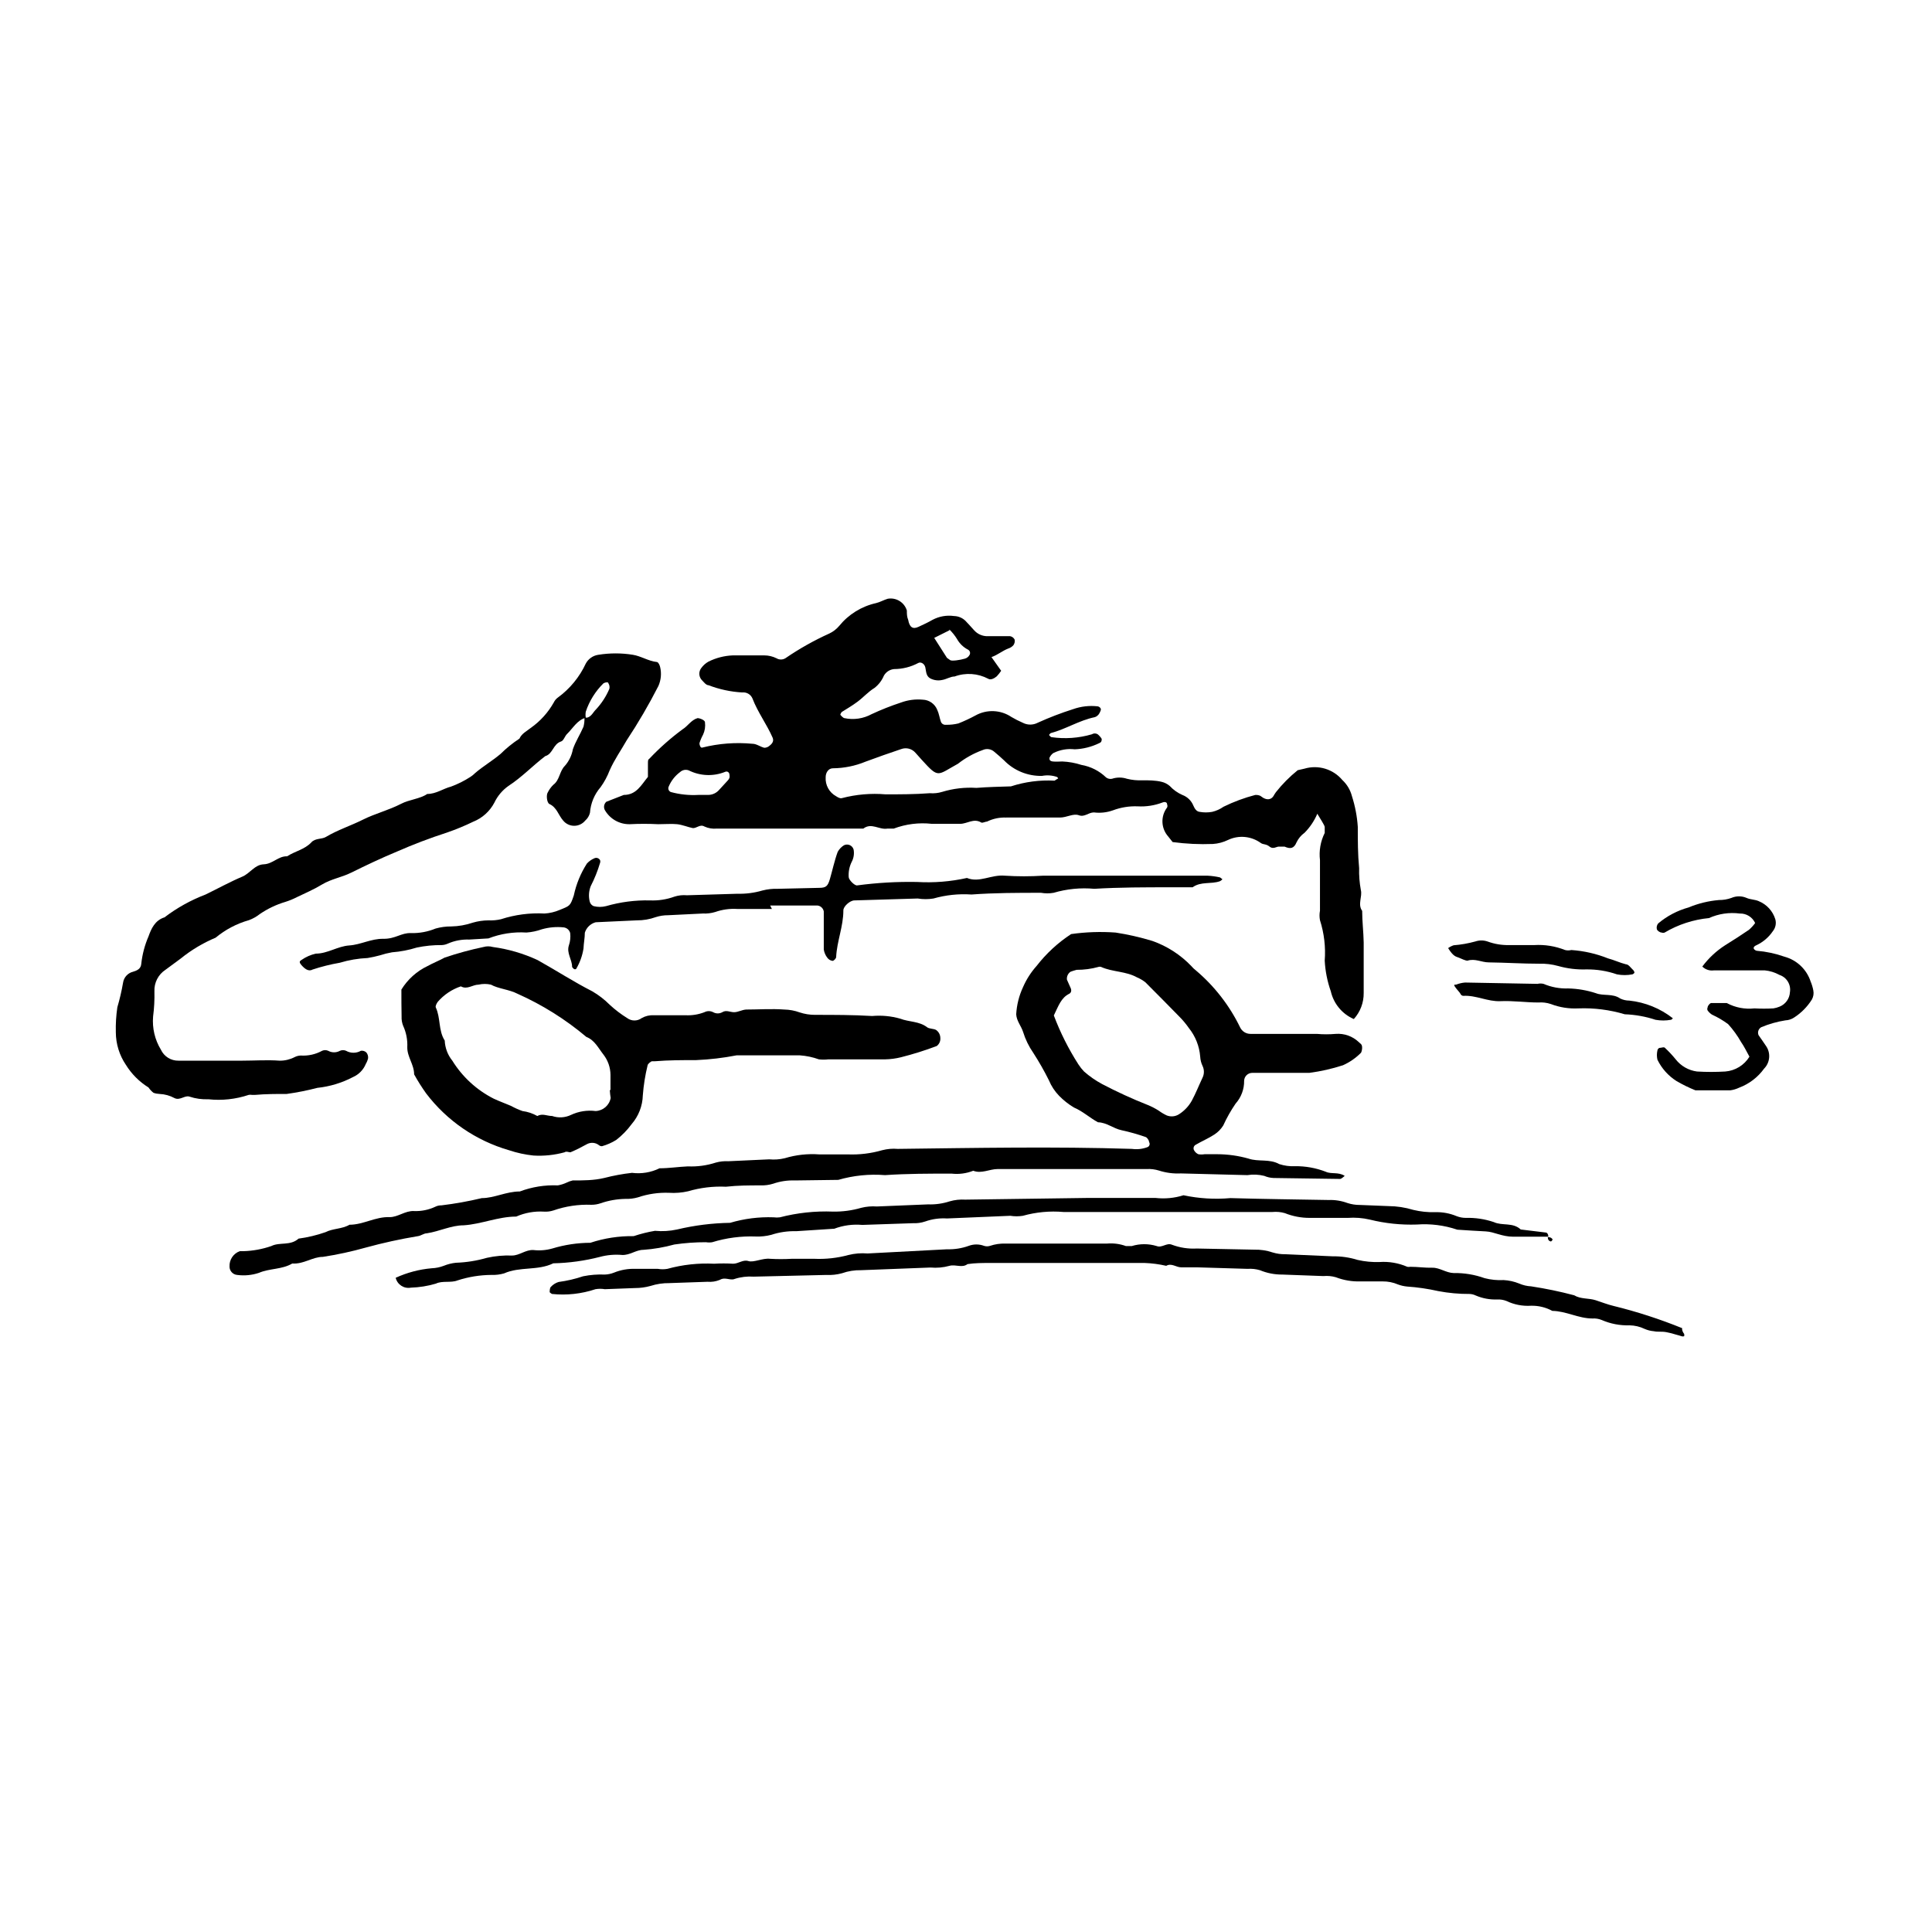
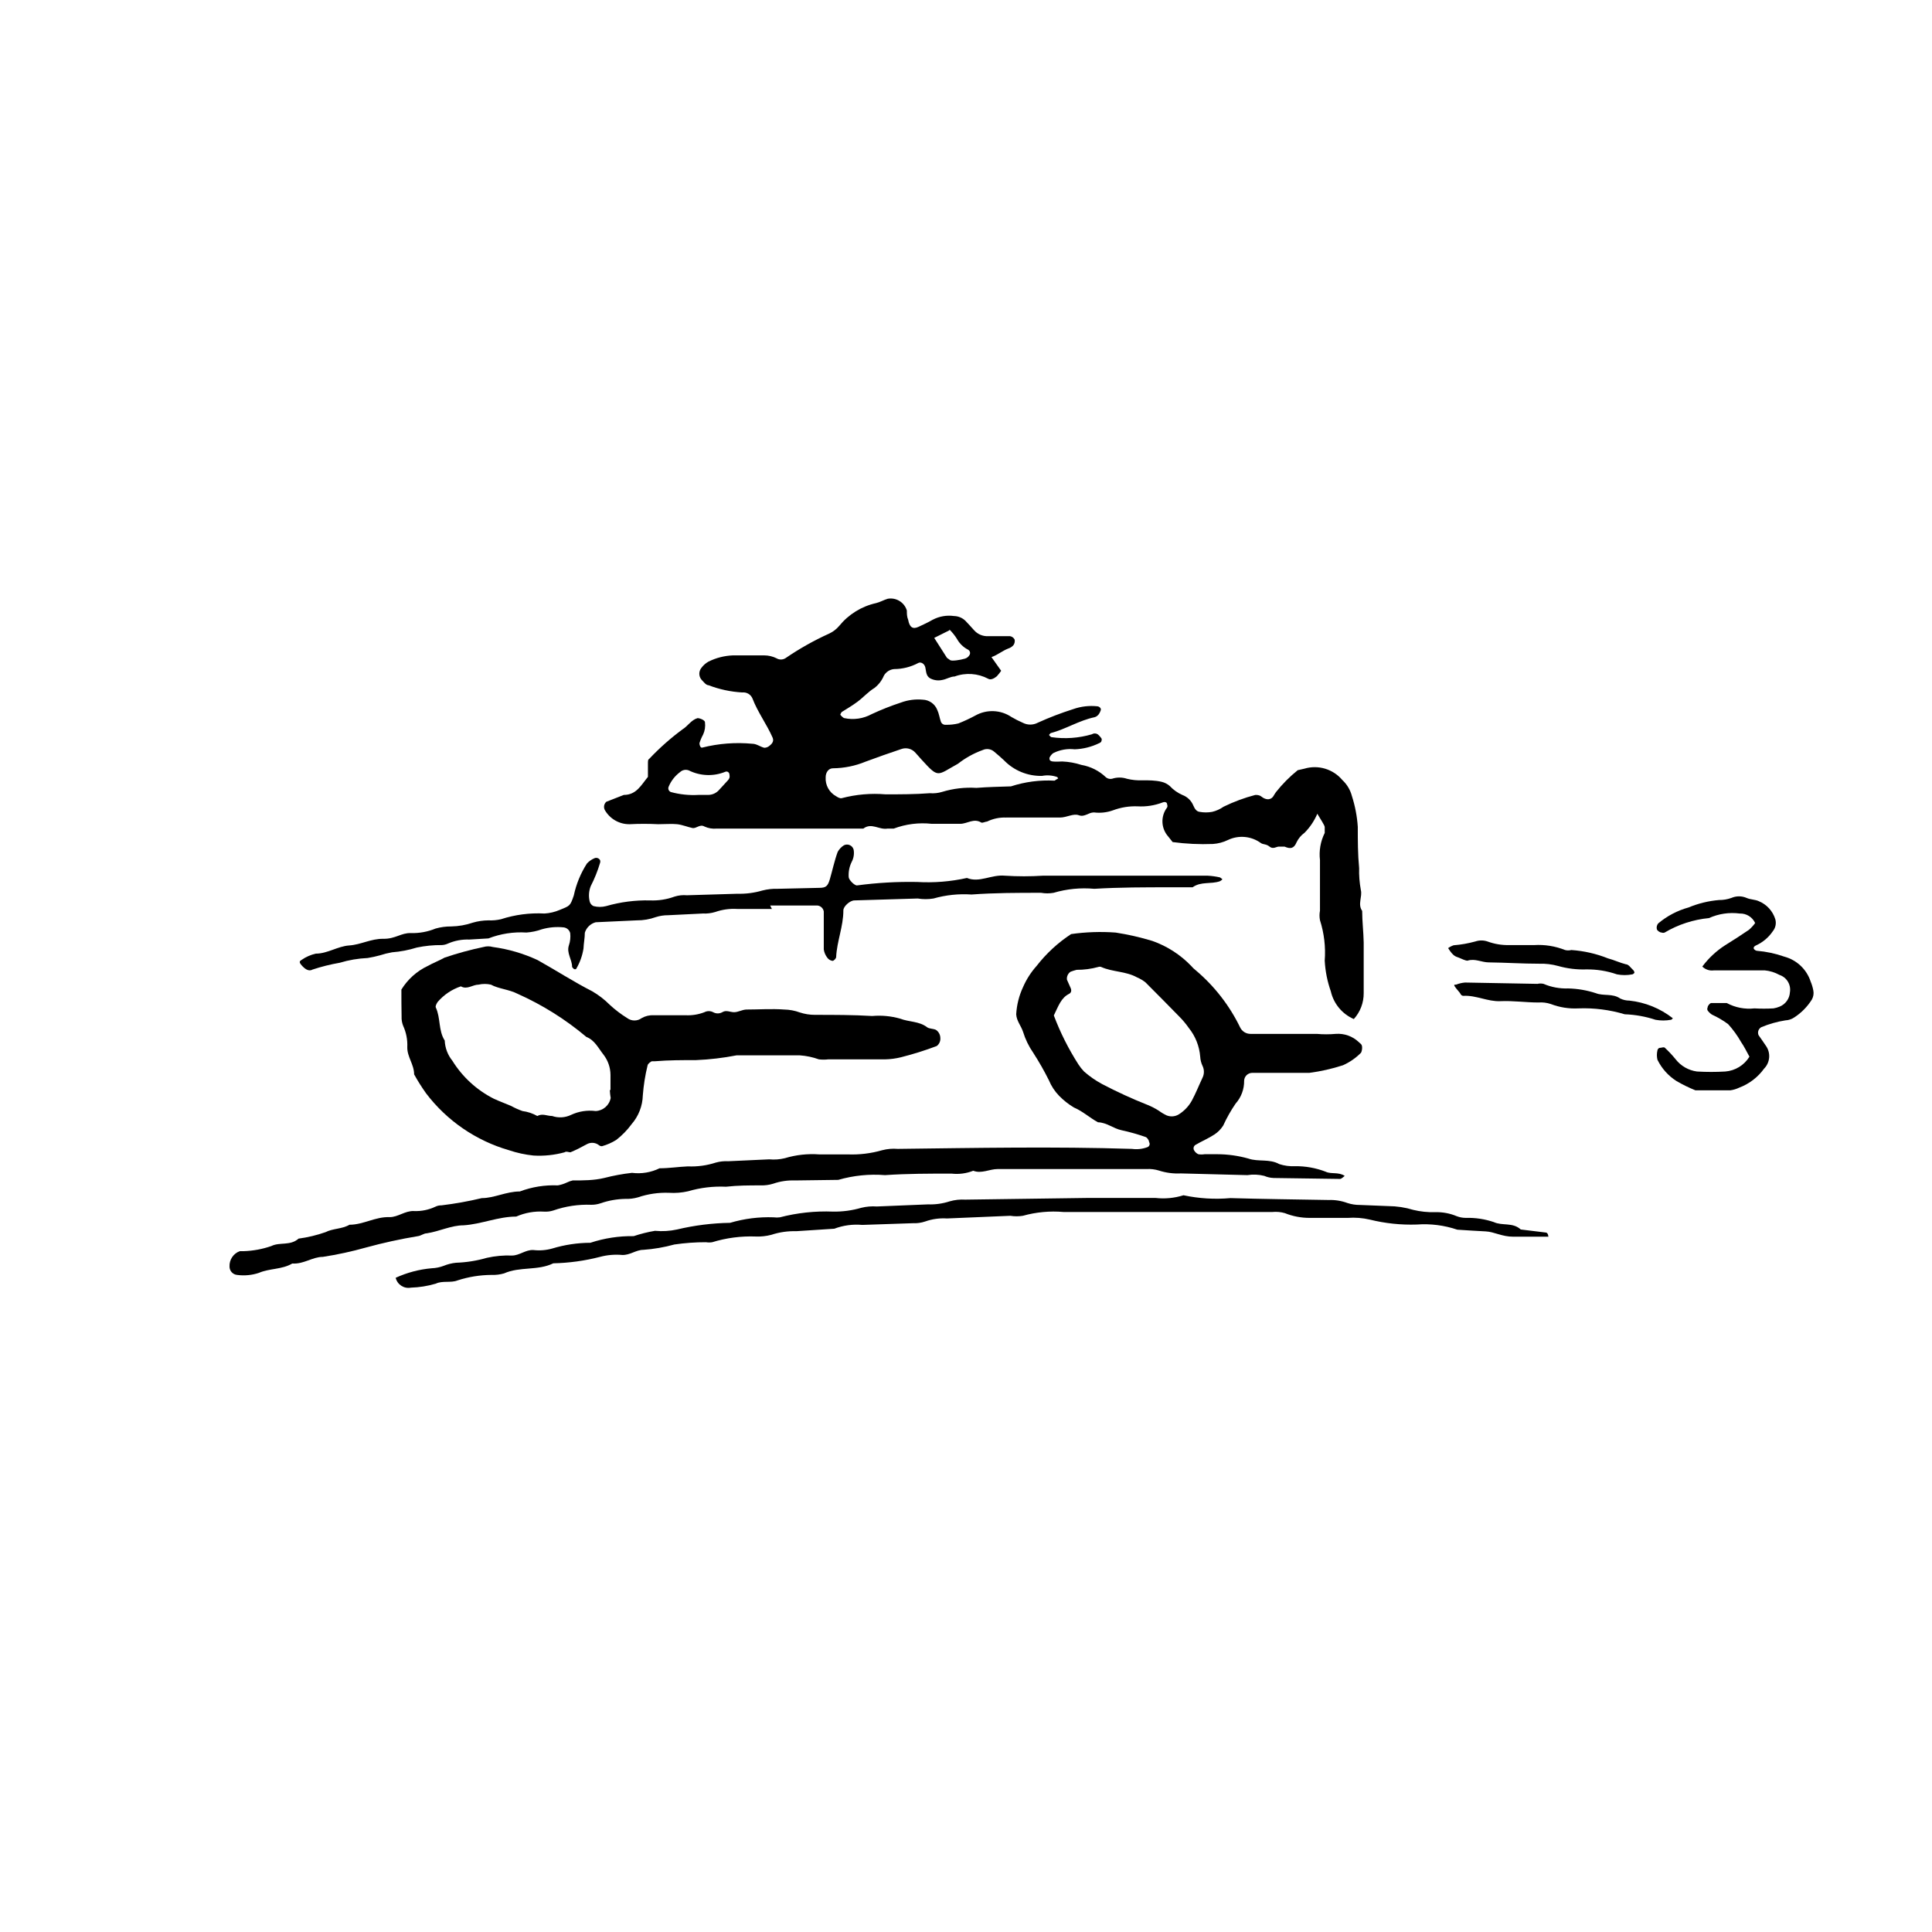
<svg xmlns="http://www.w3.org/2000/svg" fill="#000000" width="800px" height="800px" version="1.1" viewBox="144 144 512 512">
  <g>
    <path d="m487.91 348.11 1.762-0.402c3.66-1.094 7.621 0.094 10.078 3.023 1.223 1.141 2.098 2.609 2.519 4.231 0.852 2.648 1.375 5.387 1.559 8.164 0 3.629 0 7.254 0.352 10.883l0.004-0.004c-0.059 1.961 0.094 3.918 0.453 5.848 0.453 1.762-0.906 3.777 0.352 5.543 0 2.769 0.352 5.594 0.402 8.363v13.402-0.004c0.031 2.551-0.902 5.016-2.617 6.902-3.09-1.344-5.352-4.074-6.098-7.356-0.922-2.613-1.465-5.344-1.613-8.113 0.277-3.621-0.152-7.266-1.258-10.73-0.16-0.832-0.16-1.688 0-2.519v-13.402 0.004c-0.293-2.473 0.145-4.981 1.258-7.207v-1.562c0-0.453-1.258-2.316-1.965-3.527v0.004c-0.793 1.879-1.941 3.586-3.375 5.035-0.906 0.648-1.633 1.516-2.117 2.519-0.707 1.715-1.664 1.812-3.176 1.16h-1.613c-0.504 0-1.461 0.754-2.367 0s-1.664-0.504-2.316-0.957h0.004c-2.539-1.844-5.883-2.156-8.719-0.805-1.246 0.605-2.598 0.965-3.977 1.055-3.57 0.141-7.144-0.031-10.684-0.504l-1.16-1.461h0.004c-1.941-2.16-2.07-5.398-0.305-7.707 0.113-0.258 0.113-0.547 0-0.805 0-0.656-0.656-0.754-1.258-0.504-2.09 0.793-4.32 1.137-6.551 1.008-2.231-0.086-4.457 0.273-6.551 1.059-1.609 0.578-3.336 0.766-5.035 0.551-1.461 0-2.469 1.309-3.981 0.754-1.512-0.555-3.176 0.605-5.039 0.605h-14.258v0.004c-1.742-0.07-3.473 0.293-5.039 1.059-0.453 0-1.211 0.453-1.562 0.25-1.965-1.211-3.727 0.352-5.543 0.352h-7.559 0.004c-3.41-0.375-6.863 0.055-10.074 1.262h-1.664c-2.168 0.402-4.231-1.664-6.398 0h-38.844c-1.121 0.109-2.254-0.082-3.273-0.555-1.211-0.707-2.117 0.605-3.176 0.402s-2.672-0.855-4.031-1.008c-1.359-0.152-3.324 0-5.039 0h0.004c-2.519-0.129-5.043-0.129-7.559 0-2.727 0.043-5.258-1.406-6.602-3.777-0.367-0.73-0.203-1.617 0.406-2.168l4.633-1.812c3.375 0 4.637-2.672 6.398-4.785v-3.324c0-1.109 0-1.211 0.402-1.512v-0.004c2.688-2.84 5.621-5.438 8.766-7.758 1.41-0.855 2.266-2.469 3.981-2.973 0.555 0 1.965 0.504 1.965 1.109 0.148 1.117-0.027 2.254-0.504 3.273-0.395 0.723-0.715 1.48-0.957 2.269 0 0.555 0.301 1.309 0.754 1.16l0.004-0.004c4.344-1.094 8.84-1.434 13.301-1.008 1.059 0 2.066 0.805 3.125 1.059h-0.004c0.523-0.004 1.027-0.199 1.41-0.555 0.906-0.707 1.109-1.359 0.805-2.117-1.562-3.578-3.93-6.699-5.34-10.379l0.004 0.004c-0.445-1.086-1.555-1.746-2.723-1.613-3.051-0.172-6.062-0.82-8.918-1.914-0.707 0-1.359-0.957-1.914-1.512-0.715-0.898-0.715-2.172 0-3.074 0.496-0.68 1.133-1.246 1.863-1.66 2.008-1.004 4.207-1.57 6.449-1.664h8.363c1.121 0.004 2.223 0.262 3.227 0.758 0.727 0.441 1.641 0.441 2.367 0 3.68-2.523 7.574-4.715 11.637-6.551 1.012-0.477 1.902-1.164 2.621-2.016 2.484-3.059 5.926-5.191 9.773-6.047 1.059-0.25 2.066-0.855 3.125-1.16v0.004c2.227-0.379 4.383 0.961 5.035 3.121 0 0.805 0 1.664 0.352 2.469 0.352 1.965 1.211 2.57 2.719 1.863 1.512-0.707 2.519-1.16 3.727-1.863h0.008c1.742-0.93 3.734-1.281 5.691-1.008 1.129 0.023 2.211 0.477 3.023 1.262 0.805 0.805 1.512 1.664 2.266 2.469 0.934 1.074 2.305 1.668 3.731 1.609h5.844c0.523 0.094 0.973 0.43 1.207 0.91 0.102 0.531-0.027 1.078-0.352 1.508-0.371 0.402-0.84 0.695-1.359 0.859-1.562 0.605-2.82 1.715-4.434 2.266l2.57 3.629c-0.348 0.516-0.734 1.004-1.16 1.461-0.656 0.555-1.613 1.059-2.266 0.656v-0.004c-2.754-1.453-5.996-1.676-8.918-0.602-1.059 0-2.117 0.707-3.223 0.906h-0.004c-1.086 0.258-2.231 0.117-3.223-0.402-1.16-0.656-1.059-1.863-1.309-2.922-0.25-1.059-1.258-1.512-1.863-1.16h-0.004c-1.969 1.051-4.164 1.605-6.398 1.613-1.141 0.102-2.16 0.762-2.719 1.762-0.535 1.27-1.383 2.379-2.469 3.227-1.664 1.008-2.973 2.519-4.535 3.68s-2.769 1.812-4.18 2.719c0 0-0.402 0.605-0.352 0.707 0.051 0.102 0.656 0.805 1.059 0.906l-0.004-0.004c2.469 0.527 5.043 0.152 7.254-1.059 2.523-1.176 5.117-2.203 7.762-3.07 1.832-0.676 3.797-0.934 5.742-0.758 1.723 0.043 3.25 1.117 3.879 2.723 0.453 0.957 0.605 2.117 0.957 3.125v-0.004c0.207 0.555 0.773 0.891 1.359 0.809 1.105 0.027 2.203-0.094 3.277-0.355 1.551-0.613 3.066-1.32 4.531-2.113 3-1.668 6.68-1.512 9.523 0.402 0.957 0.566 1.953 1.07 2.973 1.512 1.262 0.672 2.769 0.672 4.031 0 3.031-1.375 6.144-2.57 9.32-3.578 2.098-0.75 4.336-1.008 6.551-0.754 0.285 0.051 0.539 0.215 0.703 0.453 0.301 0.352 0 0.855-0.25 1.359-0.25 0.504-0.805 0.957-1.258 1.059-4.133 0.855-7.656 3.176-11.688 4.231 0 0-0.453 0.453-0.402 0.504 0.051 0.051 0.402 0.504 0.605 0.555h-0.004c3.59 0.523 7.25 0.266 10.73-0.754 0.477-0.305 1.086-0.305 1.562 0 0.414 0.344 0.77 0.75 1.055 1.207 0 0.453 0 0.906-0.707 1.16h0.004c-2.016 0.977-4.211 1.527-6.449 1.609-1.957-0.227-3.934 0.125-5.691 1.008-0.441 0.324-0.789 0.762-1.008 1.262 0 0.402 0 0.855 0.906 0.957 0.906 0.102 1.664 0 2.519 0 1.711 0.074 3.406 0.379 5.035 0.906 2.469 0.426 4.754 1.582 6.551 3.324 0.445 0.34 1.016 0.469 1.562 0.355 1.293-0.43 2.688-0.43 3.981 0 1.348 0.332 2.742 0.469 4.129 0.402 1.664 0 3.375 0 5.039 0.402 0.801 0.188 1.547 0.566 2.168 1.109 0.934 1.008 2.066 1.812 3.324 2.367 1.328 0.488 2.387 1.512 2.922 2.82 0.352 0.805 0.805 1.562 1.664 1.664 1.098 0.199 2.223 0.199 3.324 0 1.086-0.258 2.109-0.719 3.023-1.363 2.691-1.316 5.512-2.363 8.414-3.121 0.402 0 1.059 0 1.562 0.402 0.504 0.402 1.41 0.957 2.316 0.656 0.906-0.301 1.059-1.16 1.562-1.762v-0.004c1.703-2.16 3.648-4.117 5.793-5.844zm-125.1 1.863c-0.137 2.078 0.945 4.043 2.773 5.039 0.453 0.301 1.109 0.656 1.512 0.504 3.773-0.992 7.695-1.336 11.586-1.008 3.879 0 7.809 0 11.738-0.301 1.105 0.09 2.215-0.031 3.273-0.355 2.938-0.891 6.008-1.25 9.07-1.055 3.074-0.25 6.144-0.301 9.168-0.402v-0.004c3.723-1.207 7.633-1.723 11.539-1.508 0 0 0.453-0.301 0.707-0.453 0.25-0.152 0.402 0 0-0.504l-0.004-0.004c-1.289-0.457-2.684-0.562-4.027-0.301-3.789 0.086-7.441-1.41-10.078-4.133-0.805-0.754-1.664-1.512-2.519-2.215-0.84-0.789-2.078-0.992-3.121-0.504-2.363 0.852-4.574 2.078-6.551 3.629-5.594 3.074-5.039 3.981-9.621-1.059l-1.664-1.863c-0.938-1.074-2.441-1.457-3.777-0.957-3.176 1.059-6.297 2.168-9.422 3.324-2.75 1.137-5.691 1.734-8.668 1.762-1.156 0-1.914 1.109-1.914 2.367zm-33.703 4.688h2.57c1.125-0.008 2.191-0.504 2.922-1.359l2.266-2.469c0.199-0.199 0.355-0.441 0.453-0.707 0.062-0.266 0.062-0.539 0-0.805 0-0.605-0.555-1.008-1.059-0.805v-0.004c-3.137 1.297-6.684 1.168-9.723-0.352-0.797-0.309-1.695-0.129-2.316 0.453-1.34 0.996-2.387 2.336-3.023 3.879-0.113 0.266-0.117 0.57 0 0.836 0.113 0.266 0.332 0.477 0.605 0.574 2.379 0.645 4.844 0.898 7.305 0.758zm66.504-43.629-4.031 2.016 3.375 5.289s0.453 0.301 0.855 0.605c0.402 0.301 2.57 0 3.93-0.402v-0.004c0.488-0.145 0.902-0.469 1.16-0.906 0.164-0.234 0.219-0.531 0.148-0.809-0.066-0.277-0.25-0.516-0.504-0.652-1.23-0.629-2.25-1.609-2.922-2.82-0.566-0.918-1.242-1.762-2.012-2.519z" />
    <path d="m427.86 391.54c3.902-0.555 7.856-0.688 11.789-0.402 3.289 0.508 6.539 1.246 9.723 2.215 3.918 1.375 7.457 3.656 10.328 6.652 0.359 0.43 0.766 0.816 1.211 1.156 4.922 4.164 8.922 9.312 11.738 15.117 0.504 1.043 1.559 1.711 2.719 1.711h17.586c1.676 0.148 3.359 0.148 5.035 0 2.246-0.168 4.461 0.621 6.098 2.168l0.605 0.555c0.453 0.402 0.301 1.715 0 2.266-1.375 1.398-3 2.527-4.789 3.324-2.902 0.945-5.887 1.621-8.914 2.016h-15.113-0.004c-1.156 0-2.113 0.91-2.164 2.066 0.039 2.246-0.773 4.422-2.269 6.094-1.254 1.836-2.348 3.773-3.273 5.797-0.594 0.945-1.383 1.754-2.316 2.367-1.613 1.059-3.426 1.812-5.039 2.769-0.242 0.148-0.414 0.383-0.48 0.656-0.066 0.277-0.02 0.566 0.129 0.805 0.254 0.445 0.641 0.797 1.105 1.008 0.551 0.094 1.113 0.094 1.664 0h3.375c2.793 0.008 5.574 0.398 8.262 1.16 2.57 0.906 5.543 0 8.16 1.461h0.004c1.332 0.434 2.731 0.621 4.129 0.555 2.789-0.039 5.559 0.457 8.164 1.461 1.461 0.707 3.375 0 5.039 1.109-0.402 0.301-0.855 0.805-1.258 0.805l-17.633-0.25-0.004-0.004c-0.832-0.035-1.652-0.223-2.418-0.555-1.465-0.367-2.992-0.438-4.484-0.199l-17.633-0.453c-1.961 0.098-3.926-0.156-5.793-0.758-1.059-0.328-2.168-0.465-3.277-0.402h-39.449c-2.215 0-4.281 1.309-6.5 0.453h0.004c-1.824 0.723-3.797 0.984-5.746 0.758-5.894 0-11.738 0-17.633 0.402-4.172-0.336-8.371 0.094-12.395 1.258l-11.484 0.152c-1.953-0.07-3.898 0.219-5.742 0.855-1.062 0.332-2.168 0.484-3.277 0.453-3.074 0-6.144 0-9.219 0.352v0.004c-3.402-0.164-6.809 0.246-10.078 1.207-1.648 0.375-3.348 0.512-5.035 0.402-2.805-0.105-5.606 0.305-8.266 1.211-1.078 0.305-2.199 0.441-3.324 0.402-2.231 0.039-4.441 0.43-6.547 1.16-0.797 0.273-1.629 0.41-2.469 0.402-3.426-0.133-6.844 0.379-10.078 1.512-0.797 0.254-1.633 0.355-2.469 0.301-2.519-0.152-5.043 0.297-7.356 1.312-4.785 0-9.219 2.016-13.957 2.316-3.273 0-6.398 1.613-9.723 2.117-0.805 0-1.562 0.656-2.367 0.754-4.652 0.77-9.258 1.777-13.805 3.023-3.742 1.055-7.543 1.879-11.387 2.469-2.769 0-5.039 1.965-8.113 1.762-2.719 1.613-5.996 1.258-8.816 2.469h0.004c-1.863 0.625-3.848 0.816-5.793 0.555-1.148-0.105-2.023-1.066-2.016-2.215-0.086-1.812 1.016-3.465 2.719-4.082h1.008c2.508-0.078 4.988-0.535 7.356-1.359 2.215-1.109 5.039 0 7.203-1.965 2.438-0.328 4.836-0.902 7.156-1.715 1.965-1.008 4.383-0.805 6.348-1.965 3.68 0 6.902-2.168 10.629-2.016 2.266 0 4.082-1.715 6.449-1.613v0.004c1.965 0.078 3.918-0.32 5.695-1.16 0.5-0.246 1.051-0.367 1.609-0.352 3.594-0.438 7.16-1.074 10.684-1.918 3.324 0 6.449-1.762 10.078-1.762h-0.004c3.215-1.211 6.644-1.758 10.078-1.613 0.816-0.145 1.613-0.398 2.367-0.754 0.496-0.246 1.02-0.43 1.562-0.555 2.769 0 5.644 0 8.363-0.656 2.414-0.625 4.875-1.082 7.356-1.359 2.5 0.32 5.039-0.102 7.305-1.207 2.519 0 5.039-0.402 7.508-0.504 2.508 0.109 5.016-0.234 7.402-1.008 1.066-0.297 2.172-0.418 3.277-0.355l10.883-0.504c1.383 0.133 2.781 0.027 4.129-0.301 2.953-0.891 6.043-1.234 9.121-1.008h7.559-0.004c3.082 0.121 6.16-0.254 9.121-1.109 1.348-0.352 2.742-0.473 4.129-0.352 20.707-0.25 41.414-0.656 62.07 0 1.379 0.191 2.781 0.035 4.082-0.453 0.266-0.094 0.473-0.305 0.559-0.57 0.09-0.266 0.051-0.559-0.105-0.789 0-0.453-0.504-1.16-0.855-1.309v-0.004c-2.094-0.738-4.231-1.344-6.398-1.812-2.215-0.453-3.981-2.066-6.297-2.117-2.215-1.211-4.031-2.922-6.398-3.93-1.418-0.855-2.723-1.887-3.883-3.07-1.16-1.191-2.082-2.594-2.719-4.133-1.242-2.492-2.621-4.914-4.133-7.254-1.188-1.715-2.106-3.598-2.719-5.594-0.504-1.562-1.715-2.871-1.812-4.637v0.004c0.141-2.496 0.754-4.941 1.812-7.207 0.887-2.043 2.094-3.93 3.578-5.59 2.566-3.312 5.664-6.172 9.168-8.465zm-4.586 21.562c1.707 4.531 3.887 8.871 6.5 12.949 0.441 0.684 0.945 1.324 1.512 1.914 1.465 1.285 3.07 2.402 4.785 3.324 3.93 2.059 7.965 3.91 12.094 5.543 1.016 0.414 1.996 0.918 2.922 1.512 0.66 0.488 1.371 0.91 2.113 1.258 1.062 0.418 2.262 0.309 3.227-0.301 1.426-0.902 2.606-2.152 3.426-3.629 1.059-1.965 1.863-4.031 2.82-6.047 0.496-1 0.496-2.172 0-3.172-0.355-0.762-0.559-1.582-0.605-2.418-0.219-2.785-1.27-5.434-3.019-7.609-0.793-1.137-1.688-2.199-2.672-3.172-2.922-2.988-5.859-5.961-8.816-8.918-0.676-0.535-1.422-0.977-2.219-1.312-2.973-1.664-6.5-1.41-9.523-2.769h0.004c-0.246-0.09-0.512-0.09-0.758 0-1.871 0.516-3.801 0.77-5.742 0.758-0.547 0.137-1.082 0.309-1.613 0.504-0.691 0.465-1.062 1.285-0.957 2.113 0.301 0.754 0.707 1.512 1.008 2.266 0.301 0.754 0 1.258-0.402 1.461-2.168 1.062-2.871 3.277-4.082 5.746z" />
-     <path d="m299.24 334.2c-2.316 0.656-3.375 2.769-5.039 4.383-0.555 0.605-0.855 1.715-1.512 1.914-2.117 0.656-2.168 3.324-4.18 3.879-3.324 2.519-6.195 5.594-9.773 7.91l-0.004 0.004c-1.602 1.133-2.887 2.66-3.727 4.434-1.207 2.289-3.188 4.074-5.594 5.035-2.258 1.098-4.578 2.055-6.953 2.875-4.496 1.453-8.918 3.137-13.25 5.035-4.133 1.715-8.16 3.629-12.141 5.594-2.519 1.258-5.289 1.664-7.707 3.125-2.418 1.461-4.434 2.266-6.699 3.375h-0.004c-0.984 0.508-2.012 0.93-3.07 1.258-2.406 0.719-4.684 1.809-6.754 3.227-0.867 0.684-1.836 1.227-2.871 1.609-3.231 0.914-6.234 2.492-8.816 4.637-3.336 1.398-6.457 3.266-9.27 5.543l-4.031 2.973c-1.906 1.25-3.016 3.414-2.922 5.691 0.055 2.238-0.062 4.481-0.352 6.699-0.258 3.07 0.465 6.141 2.066 8.77 0.84 1.816 2.68 2.965 4.684 2.922h16.727c3.375 0 6.699-0.25 10.078 0 1.383 0.012 2.75-0.32 3.977-0.957 0.504-0.254 1.055-0.391 1.613-0.406 1.965 0.125 3.918-0.312 5.644-1.258 0.512-0.23 1.098-0.23 1.609 0 0.973 0.539 2.152 0.539 3.125 0 0.516-0.227 1.098-0.227 1.613 0 1.219 0.691 2.711 0.691 3.93 0 0.531-0.086 1.07 0.082 1.461 0.453 0.34 0.426 0.504 0.969 0.453 1.512-0.121 0.531-0.328 1.043-0.605 1.512-0.633 1.551-1.844 2.797-3.375 3.477-2.945 1.547-6.16 2.523-9.473 2.871-2.668 0.695-5.379 1.234-8.109 1.613-2.769 0-5.594 0-8.363 0.25h-0.855c-0.285-0.055-0.574-0.055-0.859 0-3.434 1.148-7.078 1.547-10.68 1.16-1.707 0.07-3.414-0.168-5.039-0.707-1.211-0.402-2.519 1.109-3.93 0.402-1.223-0.668-2.586-1.047-3.981-1.105-0.547-0.02-1.094-0.121-1.609-0.305-0.512-0.395-0.953-0.871-1.312-1.41-2.434-1.508-4.484-3.559-5.996-5.996-1.723-2.543-2.652-5.543-2.668-8.613-0.059-2.227 0.078-4.449 0.402-6.652 0.629-2.133 1.133-4.305 1.512-6.496 0.207-1.43 1.266-2.59 2.672-2.922 1.109-0.352 2.066-0.754 2.168-2.168h-0.004c0.277-2.484 0.922-4.91 1.914-7.203 0.707-1.965 1.664-4.231 4.231-5.039h0.004c3.316-2.527 6.984-4.562 10.883-6.047 3.223-1.562 6.398-3.324 9.723-4.734 2.066-0.855 3.273-3.176 5.691-3.273 2.418-0.102 3.879-2.215 6.195-2.117 2.066-1.359 4.684-1.812 6.449-3.727 1.008-1.109 2.719-0.754 3.828-1.41 3.125-1.863 6.602-2.973 9.824-4.586s6.75-2.469 10.078-4.18c2.215-1.16 5.039-1.309 6.953-2.621 2.367 0 4.18-1.41 6.348-1.965v-0.004c1.766-0.652 3.457-1.496 5.039-2.519 0.477-0.297 0.914-0.652 1.309-1.055 2.117-1.812 4.535-3.223 6.699-5.039h0.004c1.535-1.527 3.223-2.894 5.035-4.082 0.605-1.359 1.914-1.965 2.973-2.82 2.535-1.777 4.637-4.102 6.148-6.801 0.242-0.504 0.605-0.938 1.059-1.262 3.191-2.328 5.742-5.43 7.406-9.016 0.676-1.258 1.91-2.121 3.324-2.32 3.035-0.492 6.133-0.492 9.168 0 2.168 0.352 4.082 1.664 6.348 1.914 0.352 0 0.754 0.805 0.855 1.309l0.004 0.004c0.406 1.684 0.246 3.453-0.457 5.039-2.527 4.957-5.34 9.766-8.41 14.406-1.512 2.672-3.223 5.039-4.535 8.012-0.598 1.559-1.395 3.031-2.367 4.383-1.652 1.902-2.644 4.289-2.824 6.801-0.195 0.801-0.637 1.523-1.258 2.066-0.719 0.875-1.789 1.383-2.922 1.383-1.133 0-2.207-0.508-2.922-1.383-1.258-1.41-1.664-3.477-3.629-4.383-0.707-0.301-0.906-2.418-0.453-3.074 0.371-0.75 0.863-1.43 1.461-2.016 1.715-1.258 1.613-3.578 3.074-5.039v0.004c1.09-1.246 1.82-2.758 2.117-4.387 0.707-2.066 1.965-3.981 2.82-5.996v0.004c0.199-0.793 0.285-1.605 0.25-2.418 0.27 0.043 0.539 0.043 0.809 0 1.109-0.352 1.512-1.461 2.266-2.168 1.48-1.598 2.676-3.438 3.527-5.441 0.121-0.5 0.031-1.031-0.254-1.461 0-0.402-0.805-0.301-1.309 0-2.133 2.098-3.734 4.672-4.684 7.508-0.094 0.531-0.094 1.078 0 1.609z" />
    <path d="m250.37 406.25c1.668-2.707 4.082-4.879 6.953-6.246 1.461-0.805 3.023-1.41 4.484-2.215v-0.004c3.383-1.148 6.828-2.09 10.328-2.82 0.805-0.234 1.66-0.234 2.469 0 4.113 0.551 8.125 1.723 11.887 3.477 5.039 2.82 9.523 5.742 14.461 8.262 1.695 0.984 3.254 2.188 4.637 3.578 1.426 1.32 2.981 2.5 4.633 3.527 1.141 0.84 2.691 0.84 3.828 0 0.98-0.559 2.102-0.82 3.227-0.758h8.363c1.719 0.09 3.434-0.184 5.039-0.805 0.727-0.379 1.59-0.379 2.316 0 0.75 0.422 1.668 0.422 2.418 0 1.059-0.656 2.066 0 3.125 0s2.117-0.656 3.223-0.707c3.324 0 6.699-0.25 10.078 0 1.391 0.027 2.769 0.281 4.078 0.758 1.316 0.434 2.695 0.656 4.082 0.652 5.039 0 10.078 0 15.113 0.301v0.004c2.508-0.227 5.035 0.016 7.457 0.703 2.316 0.906 5.039 0.656 7.106 2.266 0.605 0.453 1.664 0.352 2.367 0.707 0.707 0.477 1.141 1.266 1.156 2.117 0.082 0.84-0.281 1.66-0.957 2.164-3.098 1.172-6.258 2.164-9.469 2.973-1.355 0.336-2.738 0.523-4.133 0.555h-15.113c-0.836 0.102-1.684 0.102-2.519 0-1.621-0.586-3.316-0.941-5.039-1.059h-15.922-0.855c-3.539 0.688-7.125 1.109-10.73 1.262-3.629 0-7.254 0-10.883 0.301h-0.805c-0.203 0-1.109 0.656-1.16 1.109-0.633 2.598-1.055 5.242-1.258 7.91-0.074 2.82-1.125 5.527-2.973 7.656-1.16 1.578-2.531 2.984-4.082 4.184-1.176 0.73-2.445 1.289-3.777 1.66 0 0-0.504 0-0.754-0.25h-0.004c-0.883-0.715-2.102-0.852-3.121-0.352-1.461 0.805-2.922 1.562-4.484 2.215-0.402 0-1.109-0.352-1.562 0-2.672 0.73-5.445 1.02-8.211 0.855-2.211-0.227-4.391-0.699-6.5-1.41-8.75-2.527-16.453-7.812-21.965-15.062-1.152-1.617-2.215-3.301-3.176-5.039 0-2.621-1.863-4.637-1.812-7.203 0.094-1.961-0.289-3.914-1.109-5.695-0.301-0.77-0.438-1.59-0.402-2.418-0.051-2.367-0.051-4.887-0.051-7.152zm55.418 26.602v-3.981c-0.012-1.953-0.668-3.848-1.863-5.391-1.359-1.715-2.316-3.828-4.535-4.684v-0.004c-5.512-4.648-11.652-8.496-18.238-11.434-2.266-1.16-5.039-1.309-7.055-2.418h0.004c-1.078-0.246-2.199-0.246-3.277 0-1.562 0-3.023 1.41-4.684 0.453-2.383 0.797-4.508 2.223-6.148 4.129-0.301 0.453-0.656 1.109-0.504 1.461 1.309 2.769 0.656 6.098 2.367 8.766h0.004c0.082 1.953 0.789 3.824 2.016 5.344 2.664 4.301 6.465 7.789 10.98 10.074 1.512 0.707 3.074 1.258 4.586 1.914 0.969 0.535 1.98 0.992 3.023 1.359 1.379 0.18 2.715 0.625 3.93 1.312 1.359-0.754 2.57 0 3.93 0 1.652 0.57 3.465 0.461 5.035-0.305 2.027-0.945 4.281-1.293 6.5-1.008 1.977-0.086 3.629-1.527 3.981-3.473-0.25-1.363-0.199-2.469-0.25-2.066z" />
-     <path d="m590.34 497.54v0.555c-0.242 0.094-0.512 0.094-0.754 0-1.309-0.352-2.621-0.805-3.981-1.059-1.359-0.25-2.215 0-3.324-0.25-0.836-0.066-1.652-0.273-2.418-0.605-1.258-0.609-2.633-0.934-4.031-0.957-2.527 0.078-5.039-0.402-7.356-1.41-0.781-0.32-1.625-0.457-2.469-0.402-3.68 0-6.953-1.965-10.629-2.016-1.73-0.941-3.676-1.41-5.644-1.363-2.238 0.145-4.477-0.289-6.5-1.258-0.785-0.309-1.625-0.445-2.469-0.402-1.953 0.074-3.894-0.289-5.691-1.059-0.504-0.242-1.055-0.379-1.613-0.402-2.789 0.016-5.57-0.238-8.312-0.758-2.719-0.613-5.481-1.016-8.262-1.207-0.828-0.078-1.641-0.266-2.418-0.555-1.289-0.551-2.68-0.824-4.082-0.805h-5.844c-2.234 0.07-4.461-0.305-6.551-1.109-1.062-0.309-2.172-0.41-3.273-0.305l-10.883-0.402c-2.039 0.02-4.062-0.375-5.945-1.156-1.062-0.312-2.172-0.434-3.273-0.355l-13.402-0.402h-4.18c-1.359 0-2.57-1.211-3.981-0.402-1.871-0.434-3.777-0.684-5.695-0.754h-5.039-36.074c-1.965 0-3.879 0-5.844 0.301-1.461 1.109-3.125 0-4.785 0.453h0.004c-1.641 0.453-3.348 0.609-5.039 0.453l-18.391 0.707c-1.715-0.039-3.422 0.234-5.039 0.805-1.344 0.371-2.738 0.523-4.129 0.453l-19.297 0.453c-1.703-0.121-3.414 0.082-5.039 0.605-1.16 0.504-2.519-0.605-3.93 0.25-1.035 0.426-2.156 0.602-3.273 0.504l-10.078 0.352v0.004c-1.707-0.027-3.41 0.23-5.035 0.754-1.348 0.371-2.738 0.559-4.133 0.555l-7.961 0.301c-0.816-0.141-1.652-0.141-2.469 0-3.711 1.242-7.644 1.672-11.535 1.262 0 0-0.605-0.352-0.605-0.504s0-1.109 0.301-1.359c0.559-0.617 1.273-1.07 2.066-1.312 2.211-0.297 4.387-0.801 6.5-1.512 1.891-0.383 3.816-0.531 5.742-0.453 0.832-0.027 1.648-0.199 2.418-0.504 1.82-0.742 3.781-1.086 5.746-1.008h5.894c0.832 0.145 1.684 0.145 2.519 0 4.031-1.113 8.215-1.57 12.391-1.359 1.68-0.102 3.363-0.102 5.039 0 1.41 0 2.621-1.16 4.031-0.707s3.727-0.805 5.691-0.605v0.004c1.949 0.113 3.898 0.113 5.844 0h5.894c3.074 0.141 6.152-0.199 9.121-1.008 1.645-0.41 3.348-0.547 5.039-0.402l21.059-1.109c1.953 0.059 3.902-0.246 5.742-0.906 1.316-0.496 2.766-0.496 4.082 0 0.508 0.164 1.055 0.164 1.562 0 1.328-0.449 2.727-0.652 4.129-0.605h26.855c1.707-0.152 3.426 0.07 5.035 0.656h1.562c2.152-0.66 4.449-0.66 6.602 0 1.41 0.555 2.672-0.957 4.031-0.352v-0.004c2.106 0.793 4.352 1.137 6.598 1.008l15.113 0.301v0.004c1.715-0.055 3.418 0.203 5.039 0.754 1.062 0.32 2.168 0.473 3.277 0.453l12.594 0.555c2.238-0.031 4.465 0.293 6.602 0.957 1.898 0.434 3.844 0.621 5.793 0.555 2.516-0.176 5.039 0.258 7.356 1.262 0.266 0.059 0.539 0.059 0.805 0 1.965 0 3.93 0.301 5.844 0.25 1.914-0.051 3.629 1.359 5.644 1.41 2.797-0.047 5.578 0.414 8.211 1.359 1.645 0.422 3.344 0.594 5.039 0.504 1.398 0.074 2.781 0.383 4.082 0.906 1.02 0.445 2.109 0.703 3.223 0.758 3.836 0.582 7.637 1.371 11.387 2.367 1.762 1.059 3.828 0.707 5.691 1.309 1.863 0.605 3.074 1.109 4.734 1.512h0.004c6.195 1.52 12.273 3.492 18.188 5.894-0.102 0.504 0.199 1.109 0.551 1.562z" />
    <path d="m554.27 471.74h-9.219c-3.074 0-5.039-1.309-7.356-1.41-2.316-0.102-5.039-0.301-7.508-0.453v-0.004c-3.449-1.168-7.102-1.629-10.73-1.359-4.191 0.141-8.379-0.301-12.445-1.309-1.914-0.445-3.883-0.598-5.844-0.453h-10.078c-2.258 0.008-4.5-0.422-6.598-1.262-1.062-0.305-2.176-0.406-3.277-0.301h-38.594-16.777 0.004c-3.625-0.316-7.277 0.027-10.781 1.008-1.102 0.176-2.223 0.176-3.324 0l-16.777 0.707c-1.965-0.129-3.938 0.145-5.793 0.805-1.055 0.352-2.164 0.504-3.277 0.453l-13.402 0.453h0.004c-2.516-0.227-5.047 0.117-7.406 1.008l-10.078 0.656c-2.238-0.066-4.473 0.258-6.598 0.957-1.348 0.355-2.742 0.508-4.133 0.453-3.902-0.148-7.805 0.363-11.539 1.512-0.547 0.09-1.109 0.09-1.66 0-2.801-0.004-5.594 0.195-8.363 0.602-2.684 0.742-5.434 1.215-8.211 1.414-1.965 0-3.578 1.461-5.644 1.359-1.961-0.172-3.941-0.004-5.844 0.504-4.051 1.047-8.211 1.621-12.395 1.711-4.133 2.016-8.867 0.805-13.047 2.672-1.082 0.309-2.203 0.445-3.328 0.402-3.062 0.02-6.106 0.512-9.016 1.461-1.762 0.707-3.981 0-5.742 0.855h-0.004c-2.144 0.633-4.363 0.988-6.598 1.059-1.828 0.348-3.606-0.809-4.031-2.617 3.008-1.375 6.227-2.231 9.523-2.519 1.102-0.043 2.191-0.262 3.223-0.656 1.031-0.422 2.117-0.691 3.227-0.805 2.781-0.094 5.539-0.535 8.211-1.312 2.18-0.484 4.418-0.688 6.648-0.602 1.965 0 3.578-1.562 5.644-1.461 1.688 0.199 3.402 0.059 5.039-0.406 3.266-0.992 6.66-1.5 10.074-1.512 3.703-1.227 7.586-1.82 11.488-1.762 1.84-0.617 3.727-1.09 5.641-1.41 1.957 0.184 3.926 0.066 5.844-0.352 4.609-1.102 9.32-1.691 14.059-1.766 3.738-1.109 7.637-1.605 11.535-1.461 0.555 0.078 1.113 0.078 1.664 0 4.602-1.195 9.355-1.703 14.105-1.512 2.523 0.039 5.035-0.301 7.457-1.008 1.352-0.336 2.746-0.453 4.133-0.352l13.551-0.555c1.949 0.07 3.891-0.203 5.742-0.805 1.344-0.387 2.738-0.539 4.133-0.453l32.746-0.453h17.637c2.504 0.289 5.047 0.051 7.453-0.707 4.09 0.871 8.281 1.125 12.445 0.754 8.664 0.25 17.332 0.352 25.996 0.504 1.715-0.062 3.43 0.211 5.039 0.809 1.059 0.34 2.164 0.512 3.273 0.504l7.559 0.301c2.238 0.016 4.461 0.355 6.598 1.008 1.898 0.457 3.848 0.66 5.797 0.605 1.949-0.059 3.891 0.305 5.691 1.059 0.773 0.297 1.59 0.453 2.418 0.453 2.516-0.07 5.023 0.305 7.406 1.109 2.266 1.059 5.039 0 7.152 1.965l6.602 0.805c0.504 0 0.754 0.656 0.707 1.309z" />
    <path d="m348.56 384.88h-9.219c-1.965-0.117-3.938 0.156-5.793 0.809-1.062 0.32-2.168 0.457-3.277 0.402l-9.219 0.453c-1.109-0.004-2.215 0.164-3.273 0.504-1.617 0.582-3.32 0.871-5.039 0.855l-10.883 0.504c-1.367 0.371-2.453 1.418-2.871 2.773 0 1.41-0.301 2.769-0.352 4.18-0.301 1.922-0.965 3.769-1.965 5.441-0.176 0.09-0.383 0.09-0.555 0 0 0-0.504-0.402-0.504-0.605 0-1.914-1.512-3.629-0.855-5.644v0.004c0.359-1.055 0.48-2.172 0.352-3.277-0.203-0.809-0.883-1.41-1.715-1.512-1.945-0.207-3.91-0.035-5.793 0.504-1.312 0.473-2.688 0.762-4.078 0.859-3.434-0.215-6.871 0.316-10.078 1.559l-5.039 0.301v0.004c-1.953-0.082-3.898 0.277-5.691 1.059-0.508 0.238-1.055 0.375-1.613 0.402-2.234-0.023-4.465 0.199-6.648 0.656-2.129 0.668-4.328 1.09-6.551 1.258-1.094 0.191-2.172 0.461-3.223 0.805-1.062 0.293-2.141 0.527-3.227 0.707-2.512 0.109-5 0.531-7.406 1.258-2.461 0.426-4.883 1.031-7.254 1.816-1.059 0.605-2.117-0.301-2.871-1.16-0.754-0.855-0.504-1.109 0-1.41 1.141-0.793 2.422-1.359 3.777-1.664 3.125 0 5.793-1.965 8.867-2.168 3.074-0.203 5.793-1.812 9.02-1.762 3.223 0.051 4.734-1.613 7.305-1.512 2.242 0.059 4.473-0.352 6.551-1.207 1.344-0.379 2.734-0.566 4.129-0.555 1.957-0.035 3.894-0.375 5.742-1.008 1.344-0.391 2.734-0.594 4.133-0.605 1.117 0.055 2.238-0.047 3.324-0.301 3.723-1.207 7.633-1.719 11.539-1.512 1.387-0.082 2.754-0.406 4.031-0.957 2.719-1.109 2.769-1.008 3.727-3.828 0.641-3.008 1.816-5.875 3.477-8.465 0.562-0.609 1.25-1.094 2.016-1.41 0.543-0.23 1.172-0.012 1.461 0.504 0.09 0.242 0.09 0.512 0 0.754-0.629 2.121-1.457 4.18-2.469 6.148-0.516 1.316-0.602 2.762-0.254 4.129 0.145 0.52 0.516 0.949 1.008 1.16 1.09 0.285 2.238 0.285 3.328 0 3.762-1.086 7.668-1.594 11.586-1.512 2.227 0.102 4.453-0.242 6.551-1.008 1.055-0.332 2.168-0.453 3.273-0.352l13.402-0.402c2.231 0.059 4.457-0.23 6.598-0.859 1.348-0.348 2.742-0.5 4.133-0.453l10.883-0.25c1.863 0 2.316-0.453 2.871-2.316 0.555-1.863 1.258-5.039 2.066-7.203v-0.004c0.391-0.723 0.965-1.328 1.66-1.762 0.492-0.246 1.062-0.258 1.562-0.035 0.5 0.227 0.871 0.664 1.008 1.191 0.195 1.102 0.02 2.238-0.504 3.227-0.621 1.246-0.898 2.637-0.805 4.031 0 0.754 1.613 2.367 2.266 2.215 5.242-0.699 10.531-1.004 15.82-0.906 4.445 0.262 8.902-0.094 13.25-1.059 3.324 1.359 6.449-0.957 10.078-0.605 3.356 0.215 6.719 0.215 10.074 0h43.633-0.004c1.105 0.059 2.199 0.207 3.277 0.453 0 0 0.453 0.301 0.656 0.504h-0.004c-0.188 0.203-0.41 0.375-0.652 0.504-2.367 0.855-5.039 0-7.254 1.613h-5.894c-6.699 0-13.453 0-20.152 0.402h-0.004c-3.625-0.332-7.285 0.027-10.781 1.059-1.098 0.195-2.223 0.195-3.324 0-6.144 0-12.293 0-18.438 0.453-3.394-0.23-6.805 0.125-10.078 1.059-1.383 0.227-2.797 0.227-4.18 0l-16.777 0.504c-1.16 0-2.973 1.613-2.922 2.672 0 4.231-1.715 8.16-1.914 12.344 0 0.352-0.605 1.008-0.957 1.008v-0.004c-0.547-0.07-1.039-0.363-1.363-0.805-0.508-0.641-0.836-1.406-0.957-2.215v-10.078c-0.145-0.812-0.793-1.445-1.609-1.562h-12.594z" />
    <path d="m607.62 424.03c-0.805-1.461-1.41-2.719-2.215-3.879-0.965-1.703-2.113-3.289-3.426-4.738-1.336-0.988-2.769-1.832-4.281-2.519-0.453-0.293-0.844-0.672-1.16-1.105-0.125-0.254-0.125-0.555 0-0.809 0-0.453 0.605-1.109 0.906-1.16h4.18l0.004 0.004c2.234 1.199 4.781 1.691 7.305 1.41 1.676 0.094 3.359 0.094 5.035 0 0.555-0.086 1.098-0.238 1.613-0.453 1.594-0.629 2.676-2.121 2.769-3.832 0.328-2-0.844-3.941-2.769-4.582-1.211-0.668-2.551-1.082-3.93-1.211h-13.402c-1.141 0.176-2.297-0.199-3.121-1.008 1.66-2.227 3.707-4.141 6.043-5.641 2.117-1.309 4.231-2.672 6.297-4.082h0.004c0.621-0.539 1.18-1.145 1.66-1.812-0.727-1.586-2.336-2.578-4.078-2.519-2.781-0.363-5.609 0.055-8.164 1.207-4.144 0.398-8.156 1.707-11.738 3.832-0.258 0.109-0.551 0.109-0.805 0-0.453 0-1.109-0.453-1.258-0.855l-0.004-0.004c-0.137-0.547-0.008-1.125 0.355-1.559 2.352-1.977 5.098-3.418 8.059-4.234 2.57-1.07 5.289-1.73 8.062-1.965 1.113 0.012 2.223-0.176 3.273-0.555 1.285-0.559 2.746-0.559 4.031 0 1.008 0.453 2.215 0.402 3.223 0.855v0.004c2.106 0.859 3.711 2.613 4.383 4.785 0.312 1.102 0.066 2.285-0.652 3.172-1.094 1.621-2.609 2.91-4.383 3.731-0.707 0.301-0.855 0.754-0.555 1.059 0.18 0.211 0.43 0.352 0.703 0.402 2.492 0.203 4.949 0.73 7.305 1.562 3.285 0.883 5.898 3.367 6.953 6.598 0.32 0.762 0.555 1.559 0.707 2.367 0.16 0.828 0.016 1.688-0.402 2.418-1.199 1.902-2.797 3.519-4.688 4.738-0.688 0.457-1.488 0.719-2.316 0.754-2.199 0.348-4.348 0.957-6.398 1.816-0.742 0.418-1.047 1.332-0.707 2.113 0.605 0.906 1.309 1.812 1.914 2.769l0.004 0.004c1.355 1.871 1.164 4.445-0.457 6.094-1.656 2.293-3.953 4.043-6.598 5.039-0.75 0.359-1.547 0.598-2.367 0.707h-9.219-0.004c-1.738-0.699-3.422-1.523-5.035-2.469-2.168-1.379-3.914-3.332-5.039-5.644-0.191-0.812-0.191-1.656 0-2.469 0.043-0.289 0.234-0.535 0.504-0.656 0.504 0 1.258-0.352 1.512 0 1.008 0.941 1.953 1.953 2.82 3.023 1.387 1.77 3.414 2.93 5.644 3.227 2.5 0.148 5.004 0.148 7.504 0 2.641-0.211 5.019-1.672 6.398-3.93z" />
    <path d="m587.32 413.85s-0.301 0.402-0.504 0.402v0.004c-1.352 0.246-2.734 0.246-4.082 0-2.637-0.871-5.387-1.363-8.16-1.461-3.984-1.191-8.141-1.723-12.293-1.562-2.492 0.129-4.981-0.266-7.309-1.16-1.051-0.352-2.164-0.488-3.273-0.402-3.324 0-6.699-0.504-10.078-0.352-3.375 0.152-6.449-1.613-9.824-1.41 0 0-0.504 0-0.707-0.453-0.203-0.453-1.059-1.258-1.512-1.965-0.453-0.707 0-0.504 0.301-0.555h0.004c0.762-0.301 1.559-0.488 2.371-0.555l19.195 0.352c0.527-0.125 1.082-0.125 1.609 0 2.051 0.879 4.269 1.289 6.5 1.211 2.5 0.055 4.981 0.48 7.356 1.258 2.016 0.805 4.434 0 6.449 1.41 0.754 0.367 1.582 0.555 2.418 0.555 4.211 0.449 8.207 2.074 11.539 4.684z" />
    <path d="m527.77 395.26c0.445-0.324 0.938-0.578 1.461-0.754 1.941-0.152 3.863-0.488 5.742-1.008 1.047-0.355 2.18-0.355 3.227 0 1.82 0.672 3.75 0.996 5.691 0.957h6.699c2.785-0.168 5.57 0.281 8.164 1.309 0.543 0.141 1.117 0.141 1.66 0 3.34 0.23 6.617 0.977 9.727 2.219 1.562 0.402 3.125 1.16 4.734 1.562 0.707 0 1.309 0.957 1.914 1.512v-0.004c0.215 0.195 0.344 0.469 0.352 0.758 0 0-0.352 0.402-0.555 0.402-1.348 0.262-2.731 0.262-4.078 0-2.625-0.91-5.387-1.352-8.164-1.309-2.5 0.082-4.996-0.227-7.406-0.906-1.637-0.453-3.336-0.66-5.035-0.605-4.434 0-8.918-0.301-13.352-0.352-1.914 0-3.68-1.109-5.644-0.453-0.605 0-1.562-0.504-2.316-0.805-0.754-0.305-1.41-0.254-2.82-2.523z" />
-     <path d="m554.06 471.94c0.543-0.191 1.145 0.047 1.41 0.555 0 0-0.301 0.504-0.453 0.504-0.277-0.031-0.523-0.184-0.672-0.422-0.145-0.234-0.176-0.523-0.082-0.785z" />
  </g>
</svg>